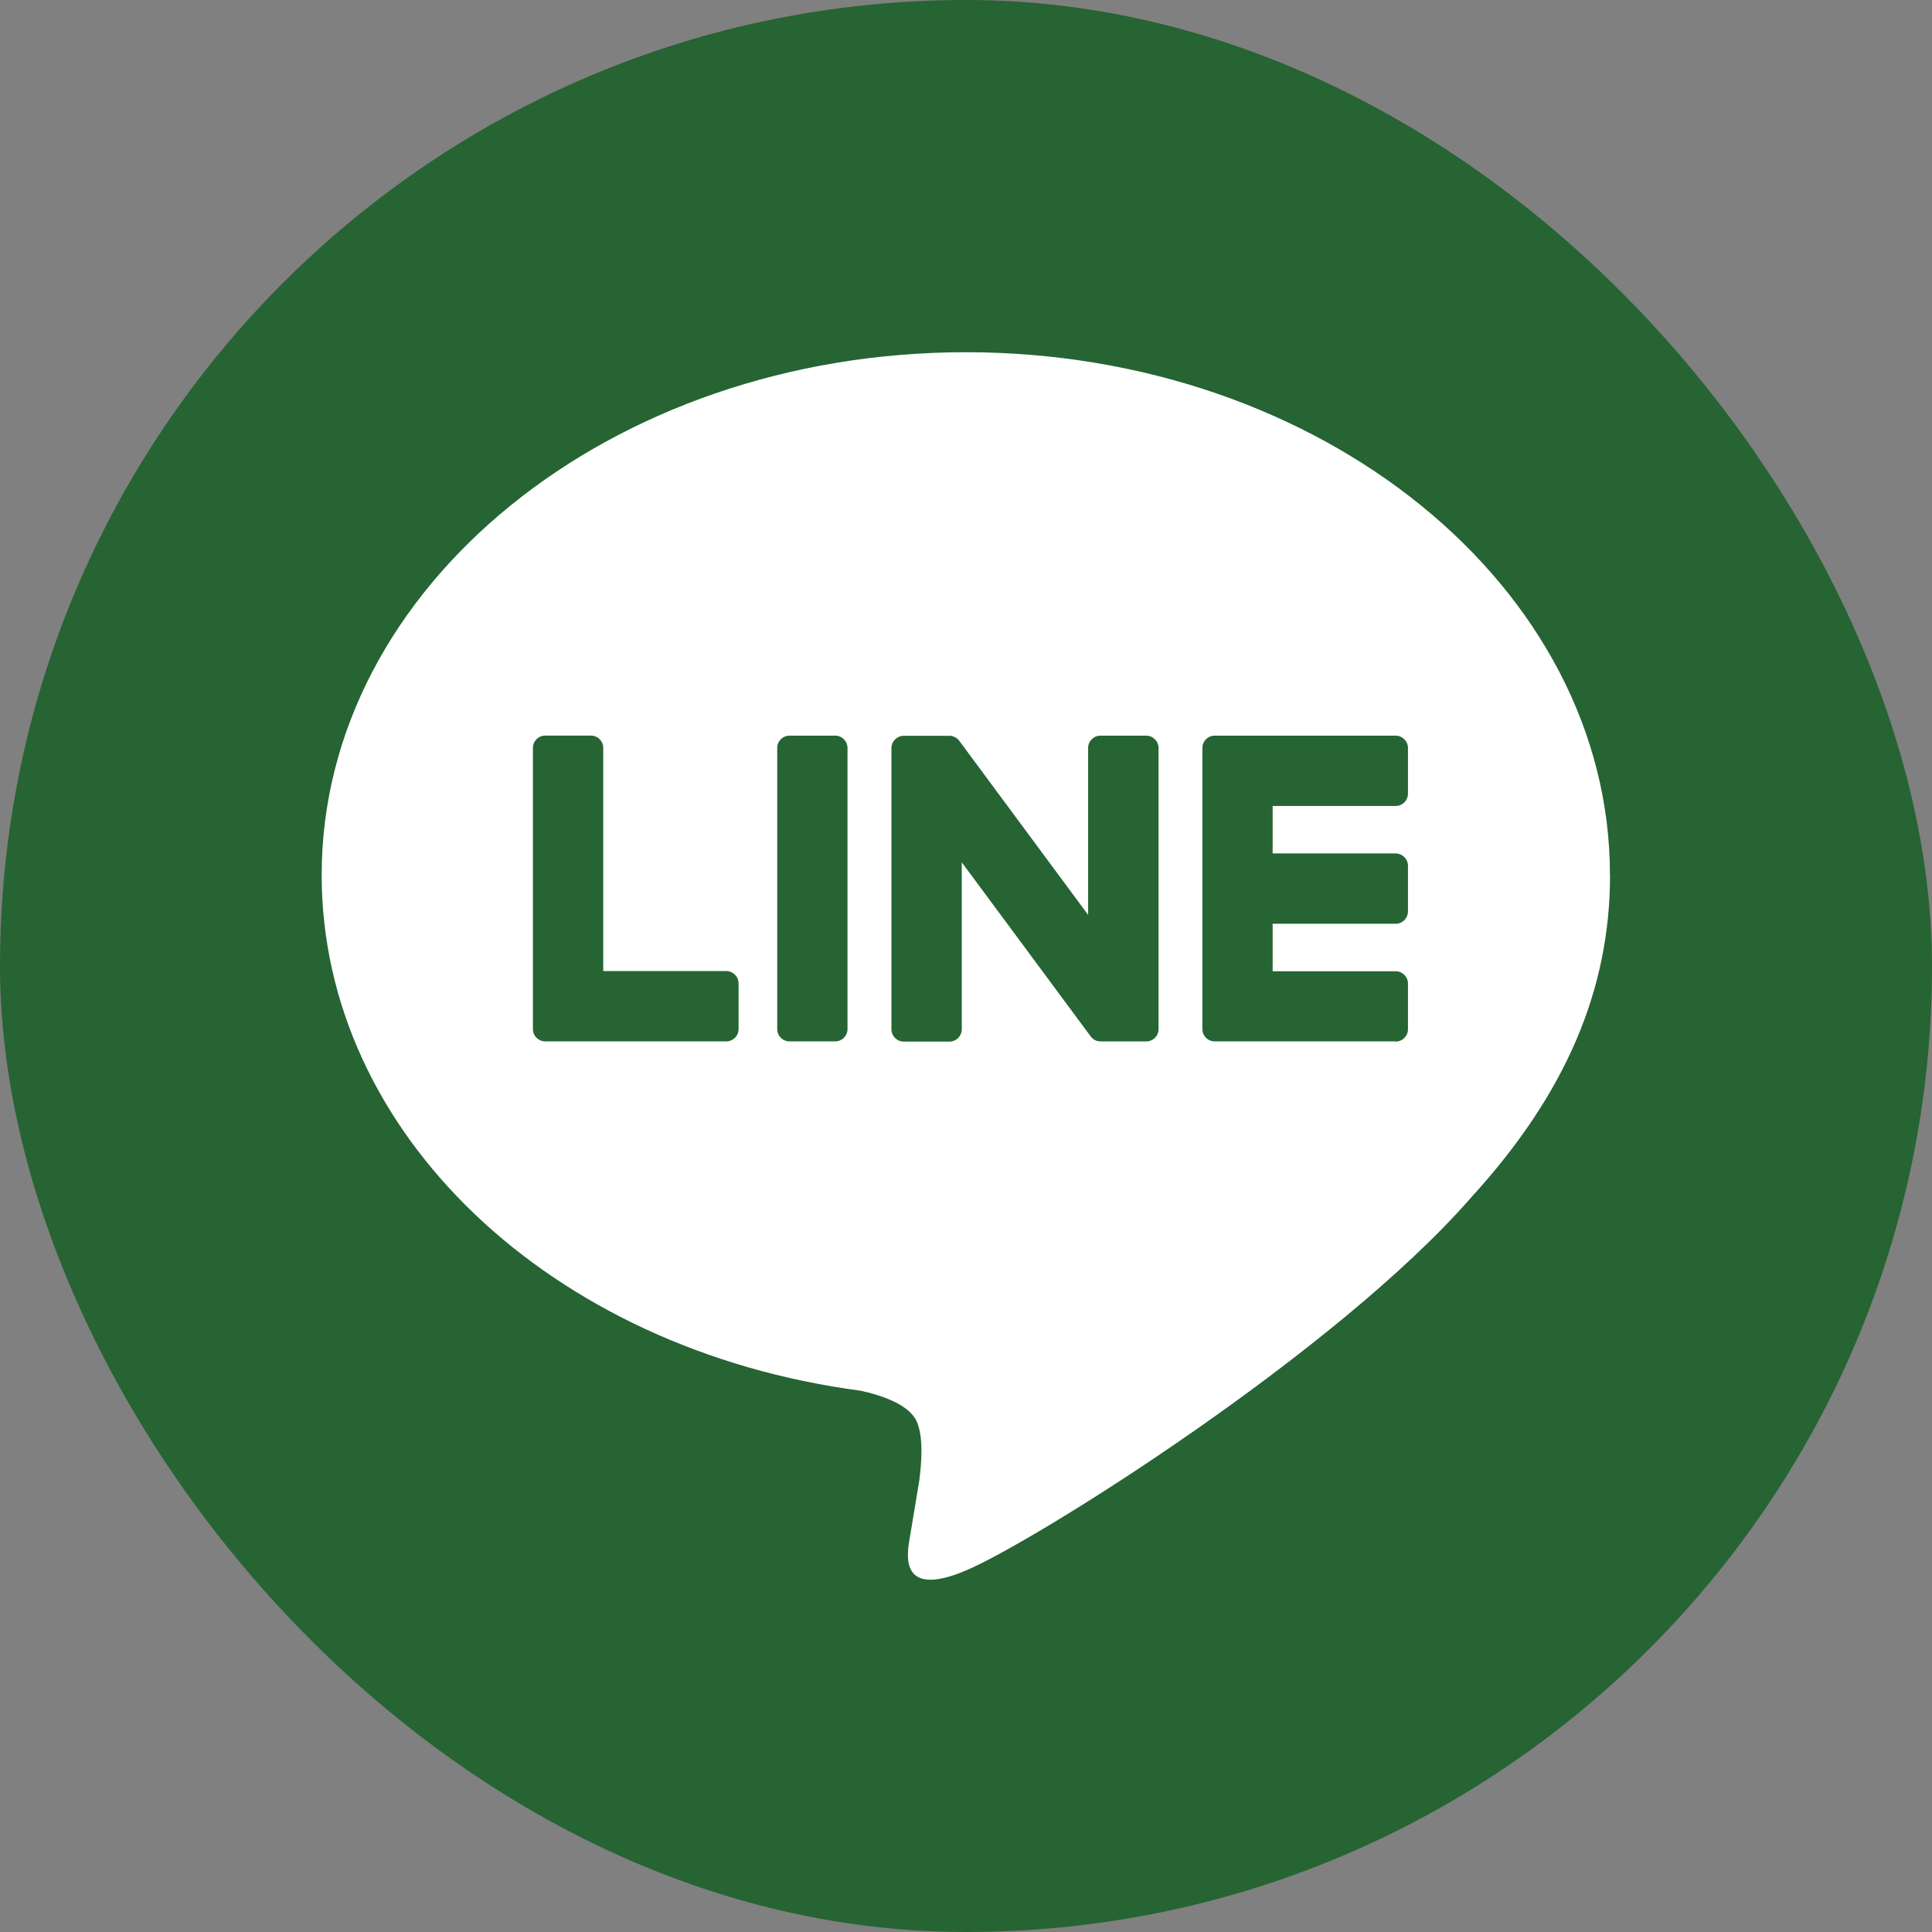
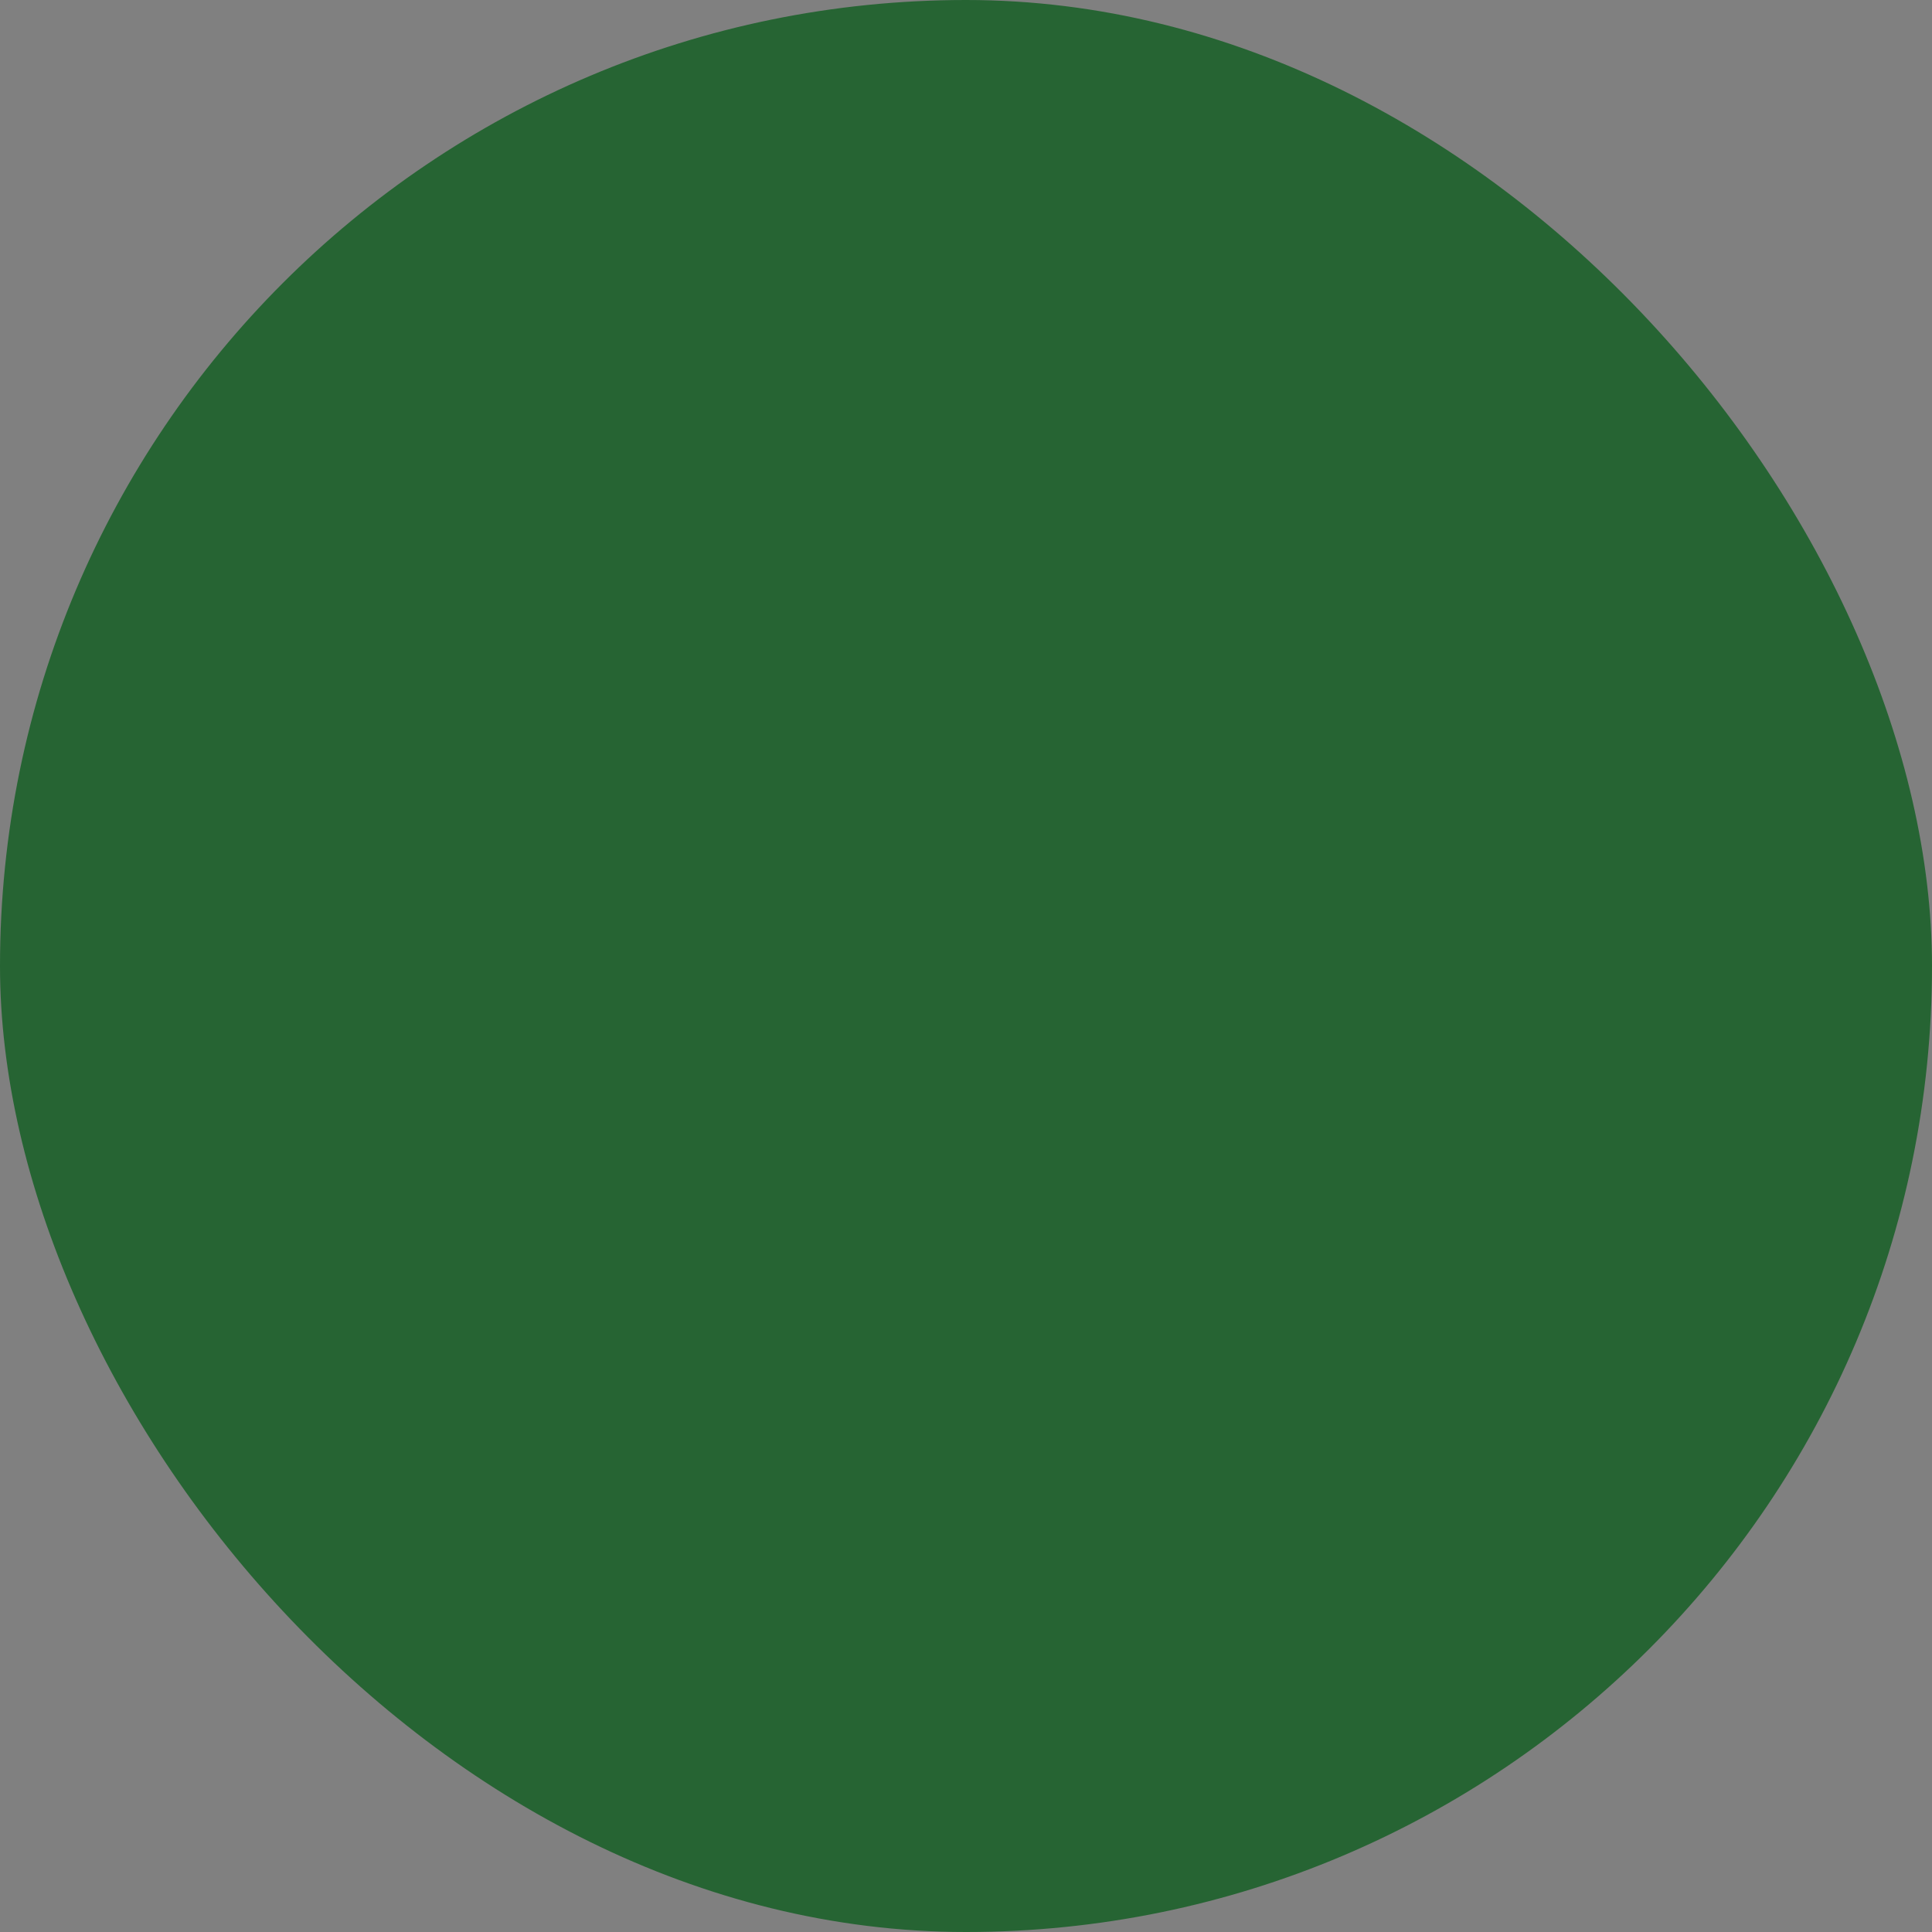
<svg xmlns="http://www.w3.org/2000/svg" width="42" height="42" viewBox="0 0 42 42" fill="none">
  <rect x="0" y="0" width="42" height="42" fill="#808080" stroke="none" />
  <rect width="42" height="42" rx="21" fill="#266433" />
-   <path d="M34.999 19.021C34.999 12.755 28.718 7.657 20.996 7.657C13.275 7.657 6.993 12.755 6.993 19.021C6.993 24.638 11.975 29.342 18.704 30.232C19.16 30.331 19.781 30.533 19.938 30.923C20.08 31.277 20.03 31.831 19.984 32.189C19.984 32.189 19.82 33.178 19.785 33.388C19.723 33.742 19.504 34.772 20.997 34.142C22.492 33.512 29.061 29.393 31.999 26.012C34.028 23.787 35.001 21.529 35.001 19.021H34.999Z" fill="white" />
-   <path d="M30.34 22.639H26.406C26.258 22.639 26.139 22.519 26.139 22.371V22.367V16.267V16.26C26.139 16.112 26.258 15.992 26.406 15.992H30.34C30.487 15.992 30.608 16.113 30.608 16.26V17.253C30.608 17.402 30.488 17.521 30.34 17.521H27.666V18.553H30.34C30.487 18.553 30.608 18.674 30.608 18.821V19.814C30.608 19.962 30.488 20.082 30.34 20.082H27.666V21.114H30.34C30.487 21.114 30.608 21.234 30.608 21.381V22.375C30.608 22.523 30.488 22.643 30.34 22.643V22.639Z" fill="#266433" />
-   <path d="M15.788 22.639C15.935 22.639 16.056 22.52 16.056 22.371V21.378C16.056 21.231 15.935 21.11 15.788 21.11H13.114V16.259C13.114 16.112 12.994 15.991 12.847 15.991H11.853C11.705 15.991 11.585 16.111 11.585 16.259V22.366V22.371C11.585 22.52 11.705 22.639 11.853 22.639H15.787H15.788Z" fill="#266433" />
-   <path d="M18.156 15.992H17.164C17.016 15.992 16.896 16.112 16.896 16.26V22.371C16.896 22.519 17.016 22.639 17.164 22.639H18.156C18.304 22.639 18.424 22.519 18.424 22.371V16.26C18.424 16.112 18.304 15.992 18.156 15.992Z" fill="#266433" />
-   <path d="M24.916 15.992H23.923C23.775 15.992 23.655 16.112 23.655 16.26V19.889L20.86 16.113C20.853 16.104 20.845 16.095 20.839 16.085C20.839 16.085 20.839 16.085 20.837 16.084C20.832 16.079 20.827 16.072 20.822 16.067C20.82 16.066 20.818 16.064 20.816 16.063C20.811 16.059 20.807 16.055 20.802 16.051C20.799 16.05 20.797 16.047 20.794 16.046C20.79 16.042 20.785 16.039 20.779 16.037C20.777 16.035 20.774 16.033 20.772 16.032C20.766 16.029 20.762 16.026 20.757 16.024C20.755 16.022 20.752 16.021 20.749 16.02C20.744 16.017 20.739 16.015 20.734 16.013C20.731 16.013 20.728 16.011 20.724 16.011C20.719 16.009 20.714 16.007 20.709 16.005C20.706 16.005 20.702 16.004 20.699 16.003C20.694 16.003 20.689 16 20.684 15.999C20.68 15.999 20.676 15.999 20.672 15.997C20.667 15.997 20.663 15.996 20.657 15.996C20.652 15.996 20.648 15.996 20.643 15.996C20.64 15.996 20.636 15.996 20.634 15.996H19.647C19.5 15.996 19.379 16.116 19.379 16.264V22.375C19.379 22.522 19.498 22.643 19.647 22.643H20.64C20.789 22.643 20.908 22.523 20.908 22.375V18.746L23.708 22.527C23.727 22.555 23.751 22.577 23.777 22.594C23.777 22.594 23.78 22.595 23.78 22.597C23.785 22.601 23.79 22.603 23.797 22.607C23.8 22.608 23.802 22.61 23.805 22.611C23.809 22.614 23.814 22.615 23.818 22.618C23.822 22.62 23.827 22.622 23.831 22.623C23.834 22.623 23.836 22.626 23.839 22.626C23.846 22.628 23.851 22.63 23.857 22.631C23.857 22.631 23.86 22.631 23.861 22.631C23.884 22.636 23.907 22.64 23.931 22.64H24.918C25.065 22.64 25.186 22.521 25.186 22.372V16.261C25.186 16.114 25.066 15.993 24.918 15.993L24.916 15.992Z" fill="#266433" />
</svg>